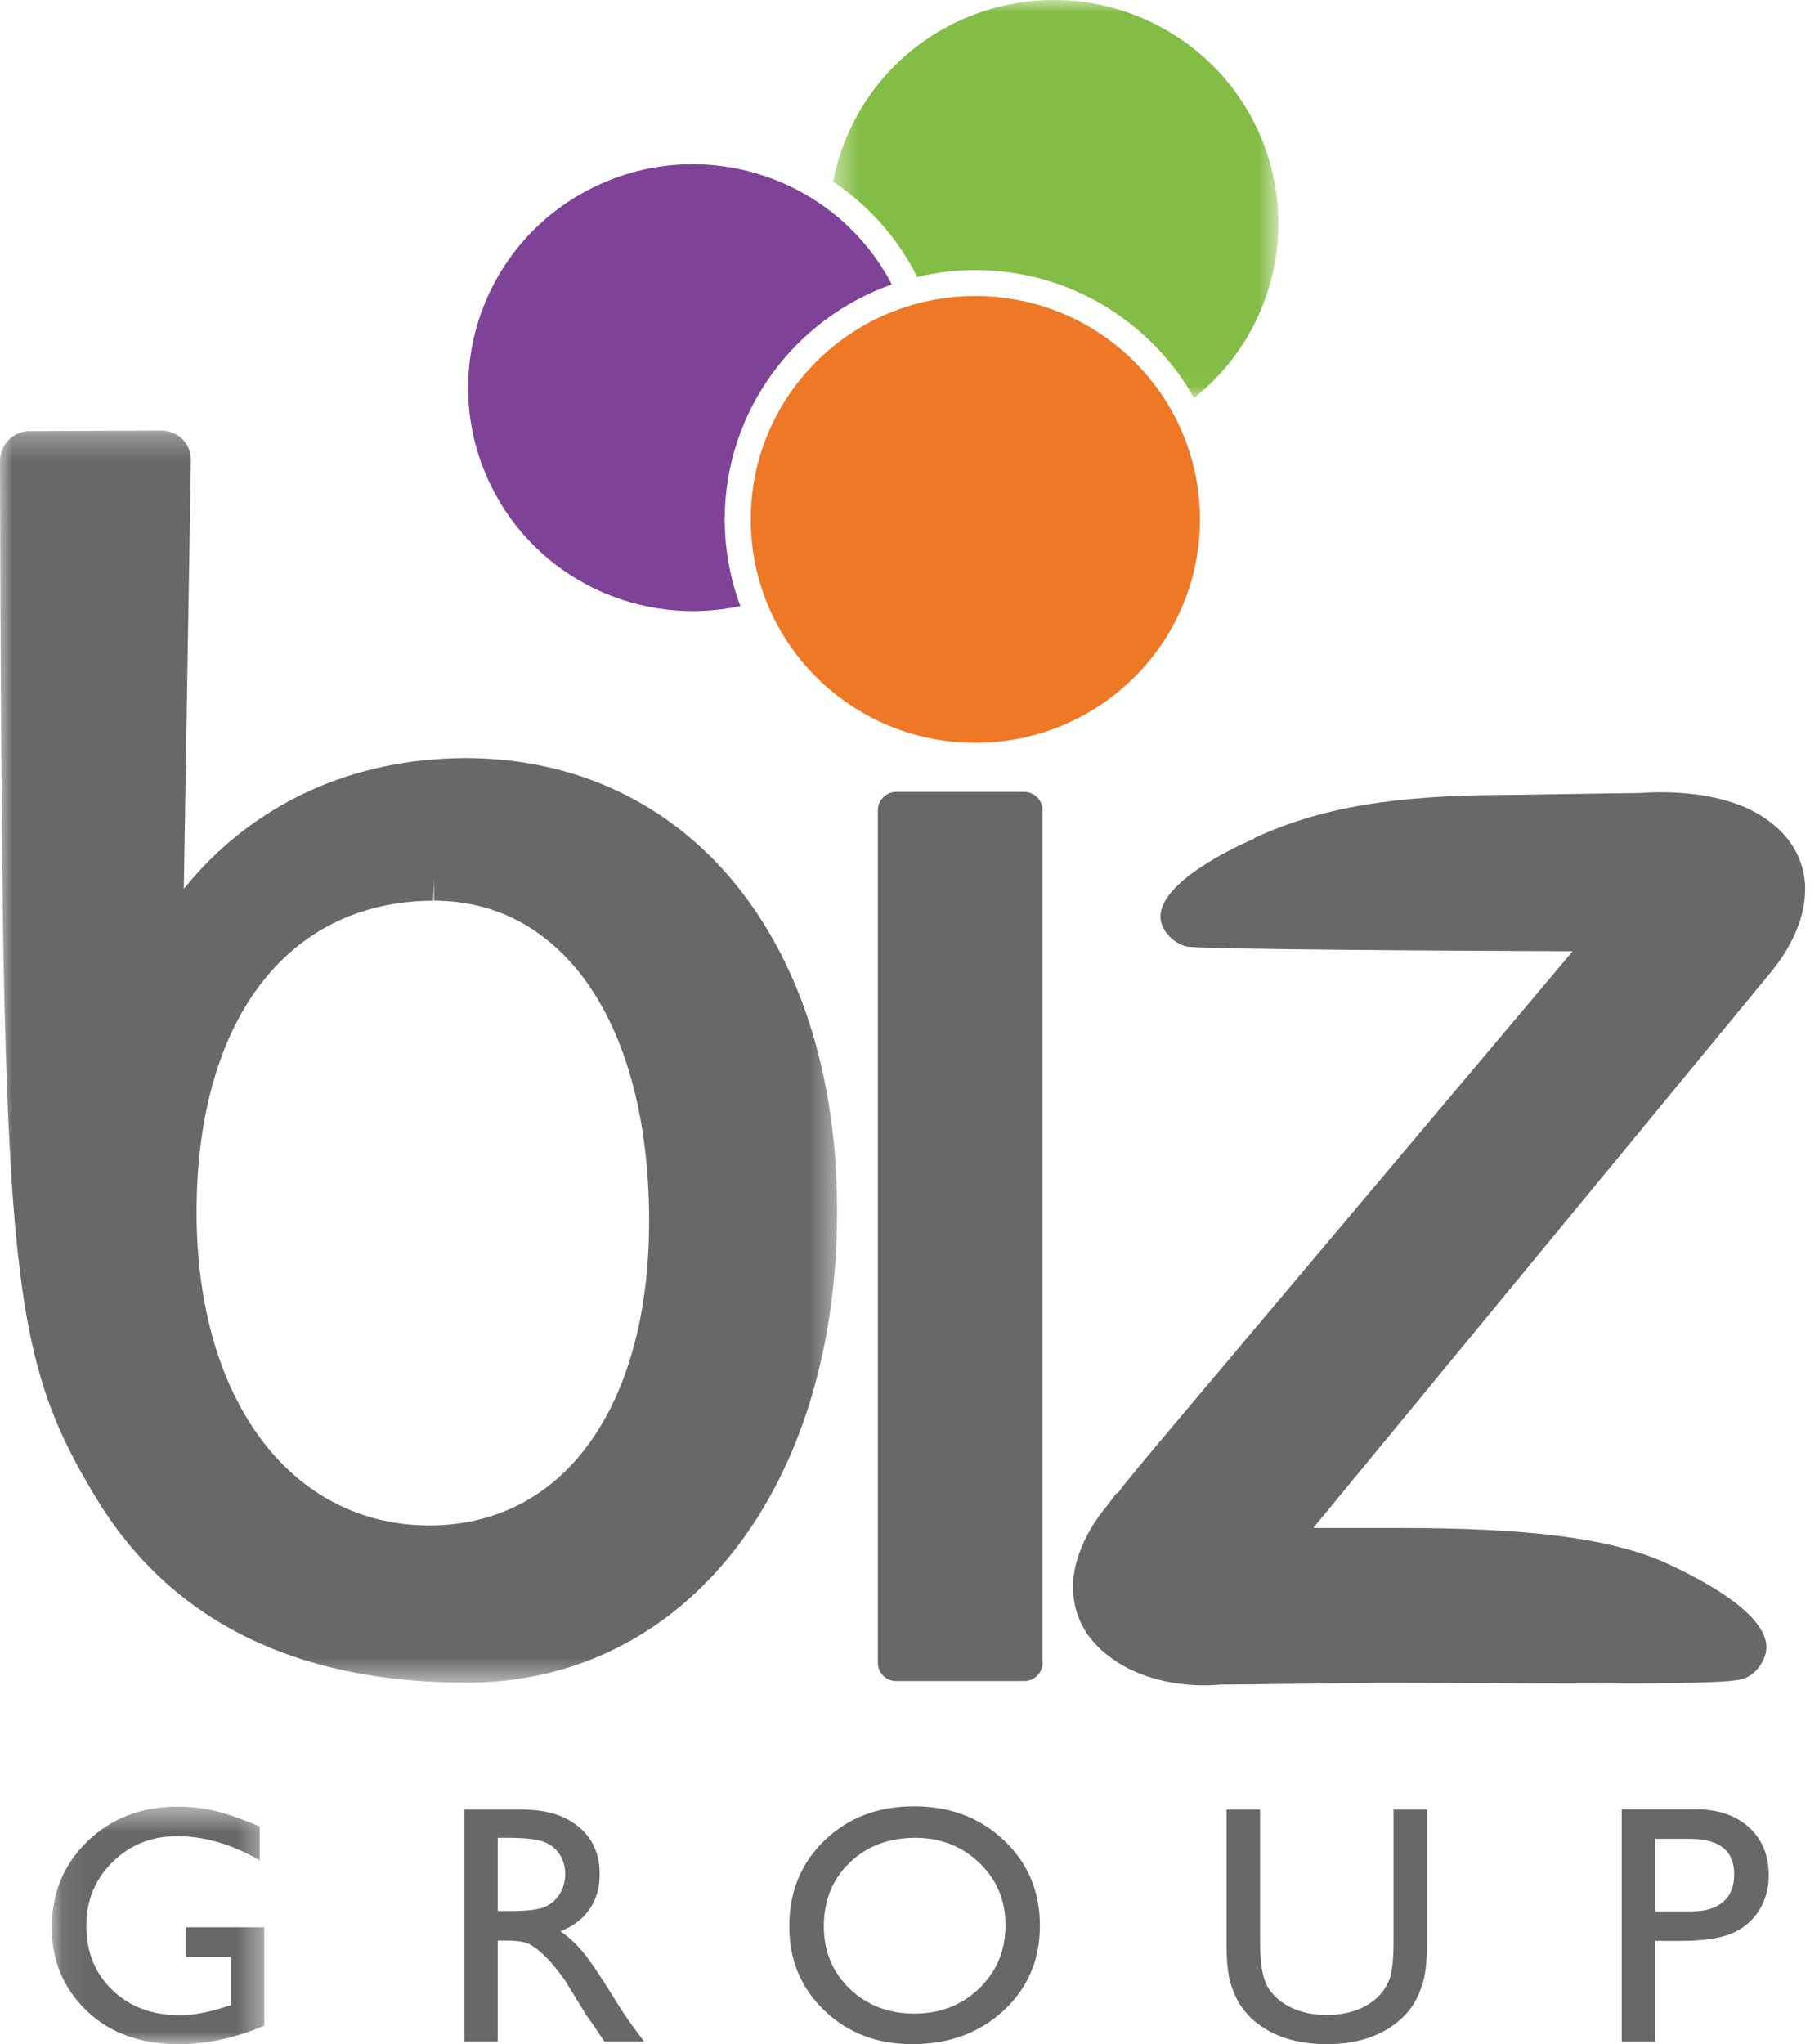
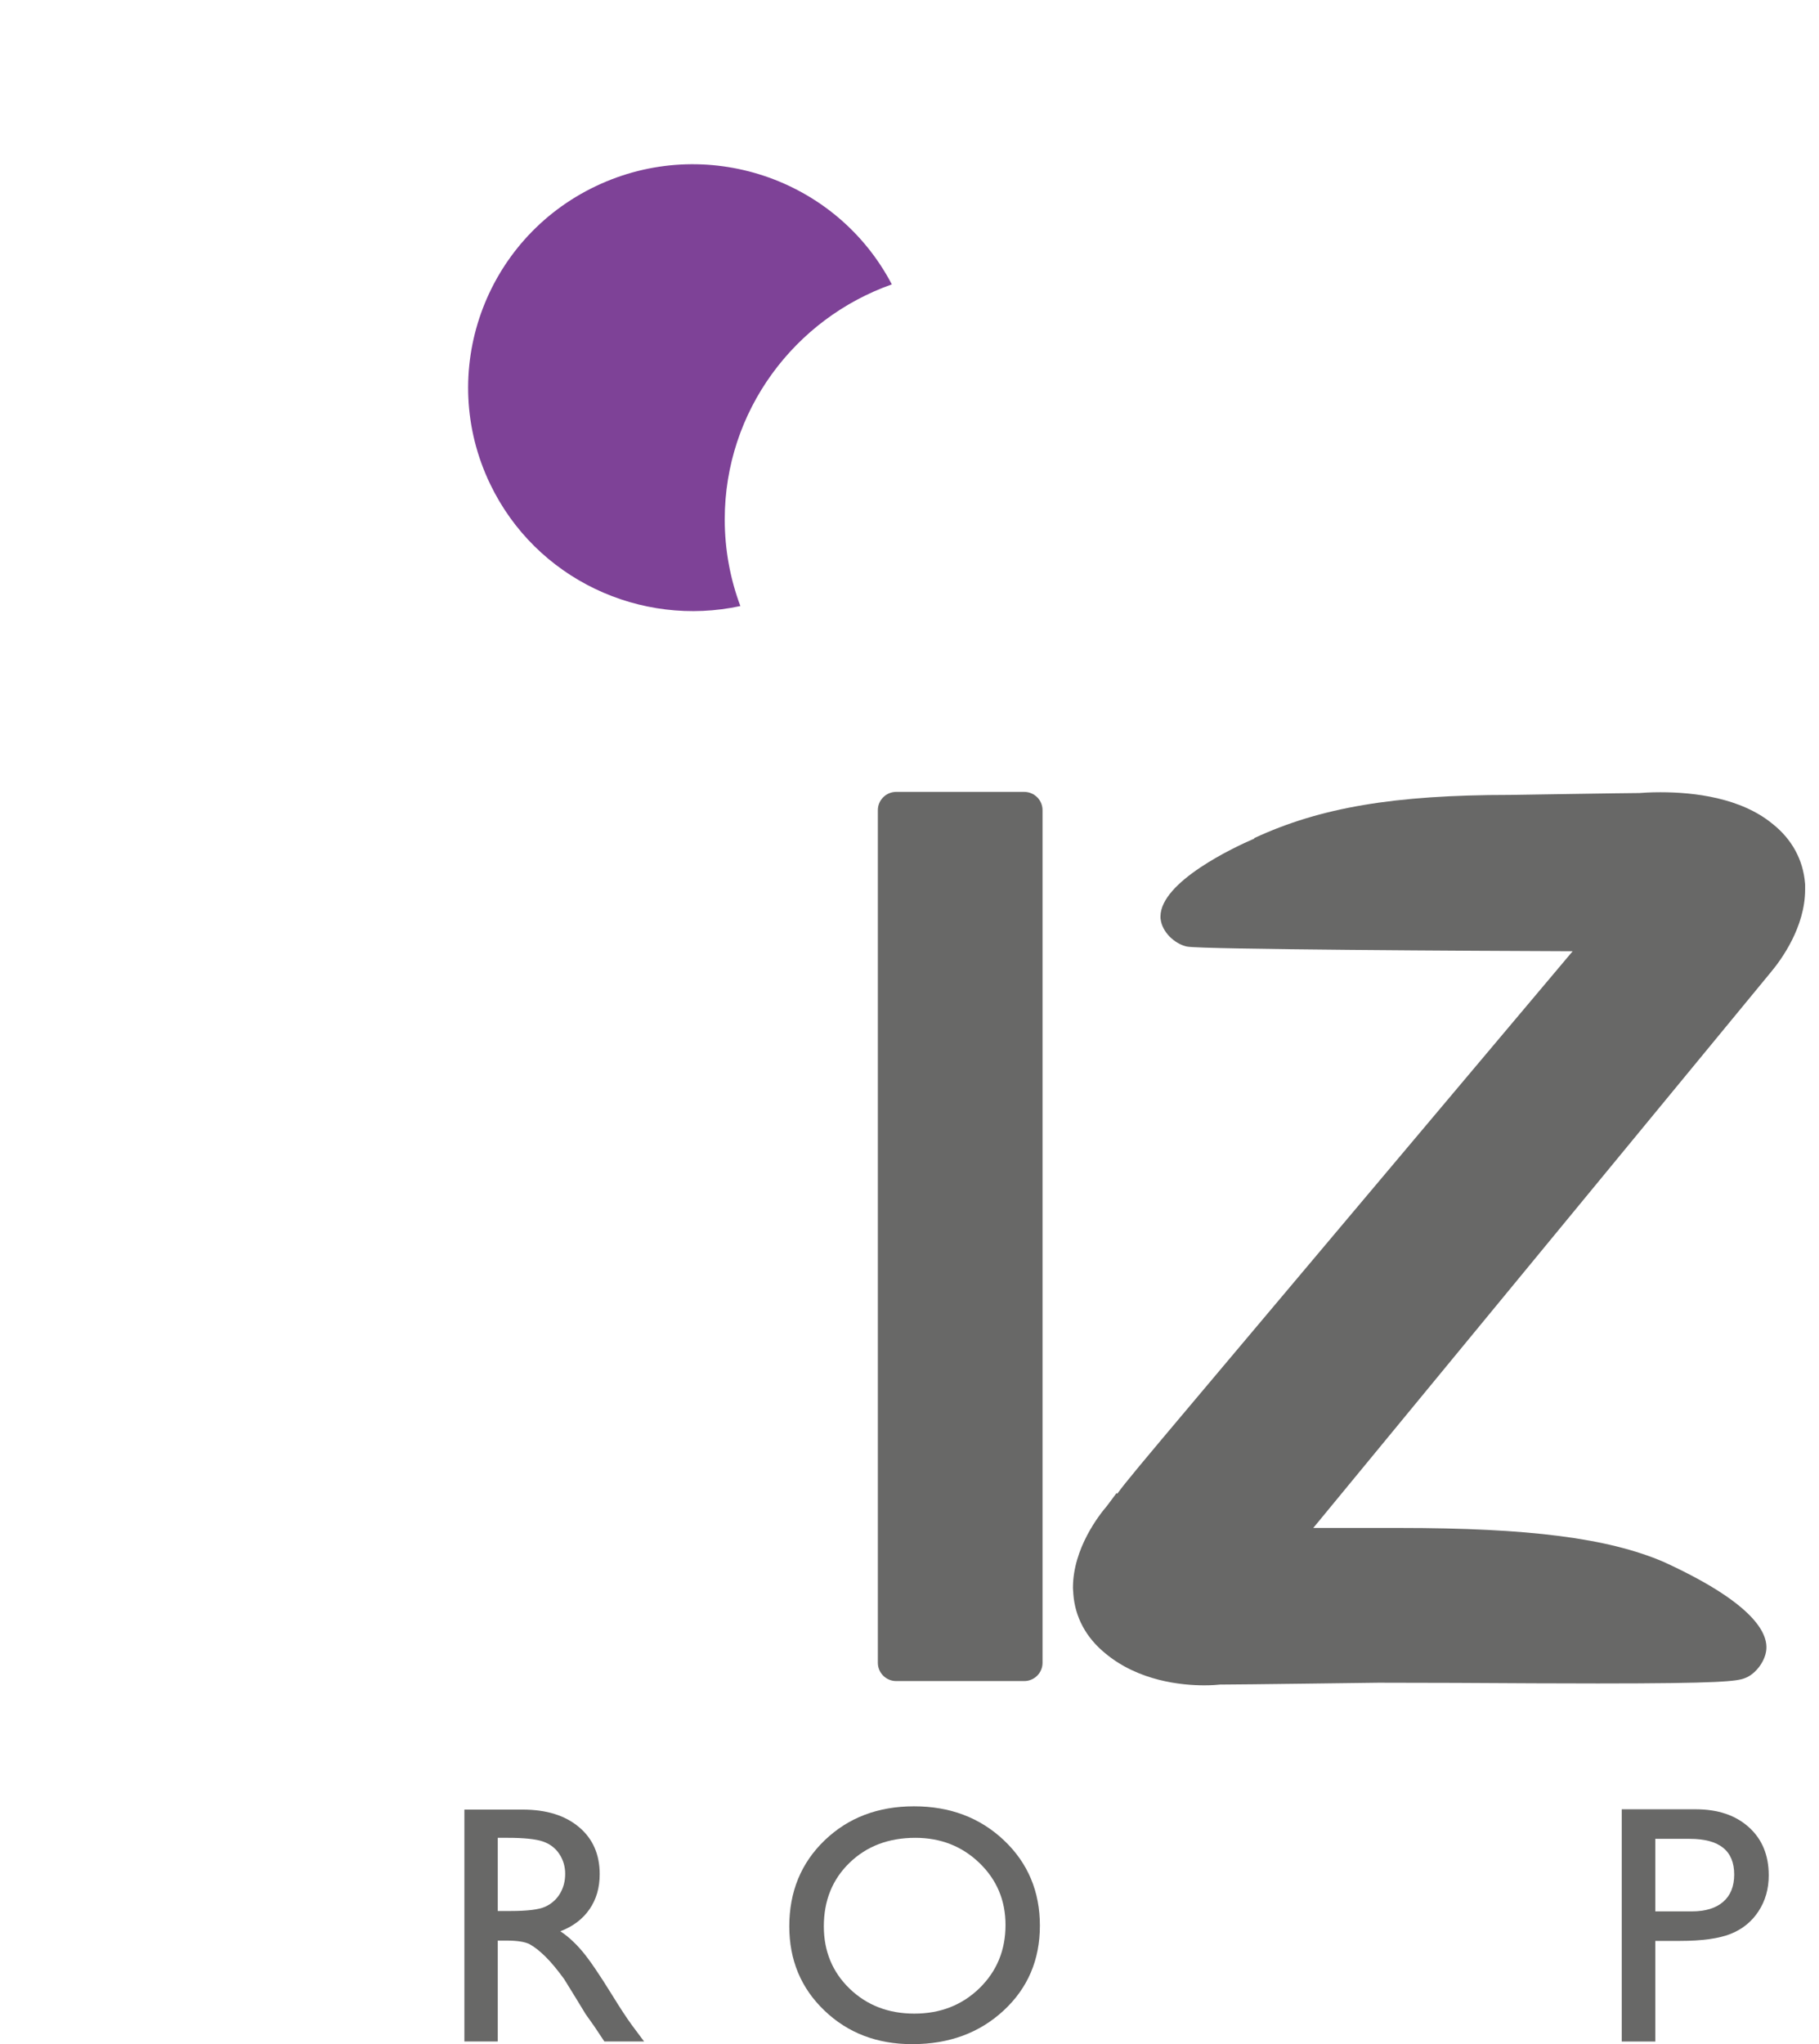
<svg xmlns="http://www.w3.org/2000/svg" width="73" height="82" viewBox="0 0 73 82" fill="none">
  <mask id="mask0_1_5" style="mask-type:alpha" maskUnits="userSpaceOnUse" x="0" y="17" width="34" height="51">
    <path d="M0 17.27H33.595V67.499H0V17.27Z" fill="white" />
  </mask>
  <g mask="url(#mask0_1_5)">
-     <path fill-rule="evenodd" clip-rule="evenodd" d="M17.385 36.13C11.498 36.152 7.859 40.98 7.888 48.73C7.923 56.183 11.685 61.193 17.248 61.193C19.874 61.182 22.07 60.055 23.619 57.935C25.227 55.736 26.067 52.601 26.05 48.87C26.022 41.13 22.634 36.13 17.421 36.13V35.297L17.385 36.13ZM18.717 67.499C11.814 67.499 6.802 64.988 3.824 60.036C0.462 54.462 0.123 51.09 0.018 24.394L0 18.495C0 17.831 0.533 17.293 1.189 17.293L6.462 17.27C6.778 17.27 7.086 17.392 7.307 17.603L7.346 17.64L7.381 17.683C7.581 17.931 7.674 18.206 7.66 18.5L7.376 35.654C10.106 32.282 14.042 30.436 18.653 30.409C27.563 30.409 33.552 37.66 33.595 48.45C33.645 59.624 27.562 67.457 18.803 67.499H18.717Z" fill="#686867" />
-   </g>
+     </g>
  <path fill-rule="evenodd" clip-rule="evenodd" d="M29.085 20.836C29.085 16.49 31.889 12.784 35.791 11.408C33.558 7.146 28.314 5.377 23.917 7.465C19.426 9.599 17.523 14.949 19.67 19.416C21.507 23.241 25.718 25.175 29.712 24.311C29.307 23.228 29.085 22.057 29.085 20.836Z" fill="#7E4297" />
  <mask id="mask1_1_5" style="mask-type:alpha" maskUnits="userSpaceOnUse" x="2" y="72" width="9" height="10">
    <path d="M2.078 72.472H10.609V82H2.078V72.472Z" fill="white" />
  </mask>
  <g mask="url(#mask1_1_5)">
-     <path fill-rule="evenodd" clip-rule="evenodd" d="M7.469 77.312H10.609V81.254C9.457 81.751 8.315 82 7.18 82C5.632 82 4.394 81.551 3.467 80.651C2.541 79.753 2.078 78.644 2.078 77.326C2.078 75.936 2.558 74.781 3.518 73.856C4.478 72.934 5.681 72.472 7.127 72.472C7.654 72.472 8.154 72.529 8.627 72.641C9.1 72.755 9.698 72.963 10.421 73.265V74.623C9.306 73.979 8.199 73.657 7.1 73.657C6.078 73.657 5.216 74.003 4.515 74.696C3.814 75.388 3.464 76.238 3.464 77.246C3.464 78.302 3.814 79.165 4.515 79.837C5.216 80.507 6.118 80.841 7.221 80.841C7.756 80.841 8.397 80.719 9.143 80.475L9.27 80.435V78.498H7.469V77.312Z" fill="#686867" />
-   </g>
+     </g>
  <path fill-rule="evenodd" clip-rule="evenodd" d="M20.378 73.723H19.976V76.659H20.485C21.164 76.659 21.629 76.602 21.882 76.486C22.133 76.371 22.33 76.197 22.471 75.964C22.611 75.731 22.682 75.466 22.682 75.168C22.682 74.875 22.603 74.61 22.448 74.373C22.291 74.136 22.071 73.968 21.788 73.87C21.504 73.773 21.035 73.723 20.378 73.723ZM18.637 81.893V72.591H20.981C21.927 72.591 22.678 72.824 23.234 73.291C23.79 73.757 24.067 74.388 24.067 75.181C24.067 75.723 23.932 76.191 23.659 76.586C23.387 76.982 22.997 77.277 22.488 77.472C22.787 77.668 23.079 77.934 23.365 78.271C23.65 78.608 24.052 79.196 24.57 80.035C24.896 80.564 25.157 80.961 25.353 81.228L25.849 81.893H24.255L23.847 81.28C23.834 81.258 23.807 81.22 23.767 81.167L23.506 80.8L23.092 80.121L22.644 79.395C22.367 79.013 22.114 78.709 21.884 78.483C21.653 78.257 21.445 78.094 21.26 77.994C21.075 77.895 20.763 77.845 20.325 77.845H19.976V81.893H18.637Z" fill="#686867" />
  <path fill-rule="evenodd" clip-rule="evenodd" d="M36.735 73.723C35.664 73.723 34.785 74.056 34.096 74.722C33.407 75.388 33.062 76.238 33.062 77.273C33.062 78.275 33.408 79.11 34.099 79.776C34.79 80.442 35.656 80.775 36.694 80.775C37.738 80.775 38.608 80.435 39.307 79.756C40.004 79.076 40.353 78.231 40.353 77.219C40.353 76.234 40.004 75.405 39.307 74.732C38.608 74.06 37.751 73.723 36.735 73.723ZM36.681 72.459C38.126 72.459 39.33 72.914 40.291 73.823C41.252 74.733 41.733 75.875 41.733 77.246C41.733 78.618 41.248 79.753 40.278 80.651C39.307 81.551 38.084 82 36.608 82C35.199 82 34.023 81.551 33.085 80.651C32.145 79.753 31.676 78.627 31.676 77.273C31.676 75.883 32.149 74.733 33.095 73.823C34.041 72.914 35.236 72.459 36.681 72.459Z" fill="#686867" />
-   <path fill-rule="evenodd" clip-rule="evenodd" d="M55.926 72.592H57.271V77.872C57.271 78.587 57.218 79.126 57.114 79.49C57.01 79.854 56.88 80.157 56.726 80.399C56.571 80.641 56.383 80.857 56.16 81.048C55.419 81.682 54.45 82 53.254 82C52.035 82 51.058 81.685 50.32 81.055C50.097 80.859 49.908 80.641 49.754 80.399C49.601 80.157 49.473 79.86 49.373 79.51C49.273 79.159 49.222 78.609 49.222 77.859V72.592H50.568V77.872C50.568 78.746 50.669 79.354 50.869 79.697C51.07 80.038 51.376 80.312 51.787 80.518C52.197 80.725 52.682 80.829 53.24 80.829C54.034 80.829 54.682 80.622 55.182 80.209C55.446 79.987 55.635 79.726 55.751 79.423C55.868 79.122 55.926 78.605 55.926 77.872V72.592Z" fill="#686867" />
  <path fill-rule="evenodd" clip-rule="evenodd" d="M67.815 73.764H66.43V76.674H67.895C68.44 76.674 68.86 76.546 69.155 76.29C69.449 76.035 69.597 75.67 69.597 75.195C69.597 74.241 69.003 73.764 67.815 73.764ZM65.083 81.894V72.578H68.05C68.943 72.578 69.655 72.818 70.186 73.298C70.717 73.777 70.983 74.421 70.983 75.228C70.983 75.77 70.847 76.249 70.574 76.667C70.302 77.084 69.929 77.387 69.456 77.576C68.983 77.764 68.304 77.858 67.42 77.858H66.43V81.894H65.083Z" fill="#686867" />
  <path fill-rule="evenodd" clip-rule="evenodd" d="M48.33 67.606C47.422 67.606 45.701 67.44 44.362 66.326C43.59 65.699 43.143 64.874 43.075 63.943L43.072 63.881C43.065 63.793 43.06 63.74 43.06 63.688C43.06 62.112 44.113 60.771 44.426 60.407L44.808 59.895L44.84 59.919C45.142 59.494 45.903 58.59 47.828 56.304L63.114 38.158C59.244 38.143 48.277 38.089 47.644 37.972L47.583 37.958C47.138 37.842 46.64 37.4 46.577 36.864L46.572 36.816V36.768C46.572 35.372 49.542 33.98 50.341 33.638L50.333 33.621C52.983 32.39 55.959 31.888 60.602 31.888C60.779 31.885 65.308 31.812 65.788 31.812H65.796C65.917 31.802 66.22 31.78 66.635 31.78C67.99 31.78 69.872 32.001 71.143 33.055C71.913 33.665 72.365 34.494 72.44 35.44L72.443 35.472V35.684C72.443 37.184 71.49 38.493 71.079 38.985C70.897 39.207 56.37 56.839 52.704 61.293H56.164C61.372 61.293 64.544 61.701 66.771 62.657C70.192 64.225 70.898 65.388 70.89 66.09C70.89 66.572 70.485 67.149 70.022 67.319C69.701 67.442 69.083 67.531 64.125 67.531C62.562 67.531 60.661 67.522 58.402 67.508L55.307 67.501C55.094 67.504 49.771 67.575 49.031 67.575C49.018 67.575 49.004 67.575 48.993 67.573C48.864 67.587 48.63 67.606 48.33 67.606Z" fill="#686867" />
-   <path fill-rule="evenodd" clip-rule="evenodd" d="M48.156 20.836C48.156 25.786 44.121 29.798 39.142 29.798C34.166 29.798 30.13 25.786 30.13 20.836C30.13 15.886 34.166 11.874 39.142 11.874C44.121 11.874 48.156 15.886 48.156 20.836Z" fill="#EE7825" />
  <mask id="mask2_1_5" style="mask-type:alpha" maskUnits="userSpaceOnUse" x="33" y="0" width="19" height="16">
    <path d="M33.435 0H51.304V15.963H33.435V0Z" fill="white" />
  </mask>
  <g mask="url(#mask2_1_5)">
-     <path fill-rule="evenodd" clip-rule="evenodd" d="M46.521 1.051C42.127 -1.274 36.67 0.386 34.333 4.756C33.897 5.571 33.601 6.422 33.435 7.284C34.852 8.237 36.027 9.543 36.809 11.11C37.558 10.932 38.34 10.835 39.142 10.835C42.909 10.835 46.197 12.906 47.92 15.963C48.853 15.222 49.653 14.285 50.248 13.171C52.584 8.801 50.916 3.374 46.521 1.051Z" fill="#84BD45" />
-   </g>
+     </g>
  <path fill-rule="evenodd" clip-rule="evenodd" d="M41.839 66.703C41.839 67.107 41.509 67.435 41.102 67.435H35.968C35.56 67.435 35.23 67.107 35.23 66.703V32.499C35.23 32.094 35.56 31.766 35.968 31.766H41.102C41.509 31.766 41.839 32.094 41.839 32.499V66.703Z" fill="#686867" />
</svg>